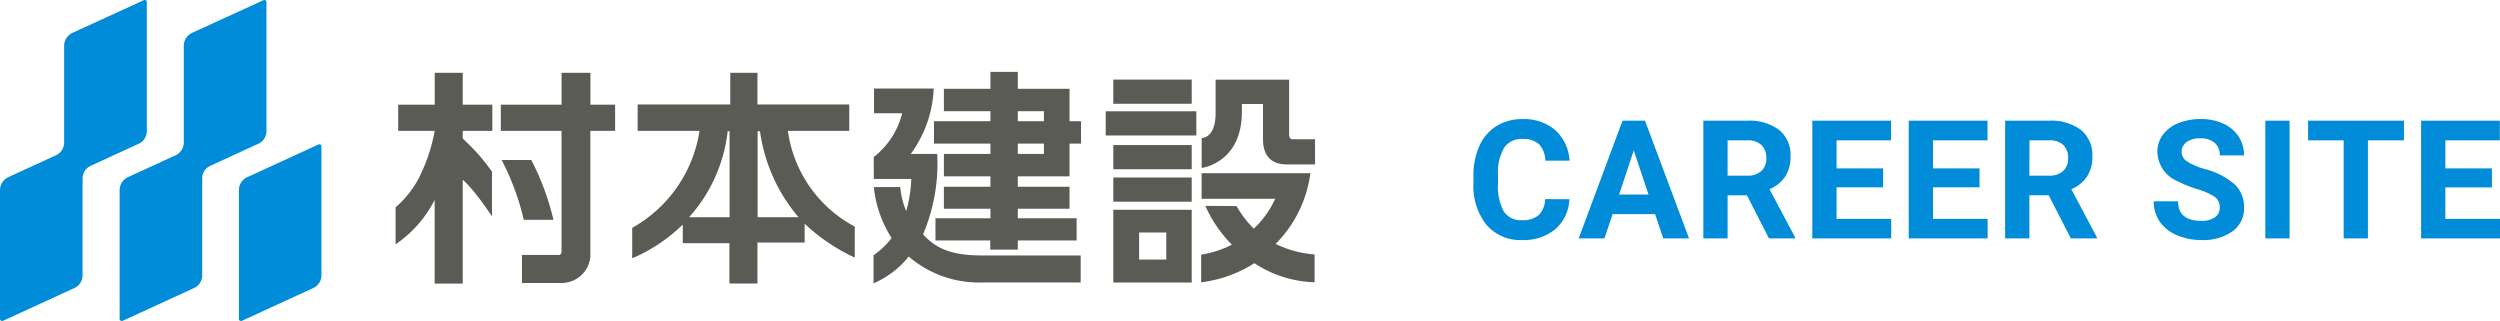
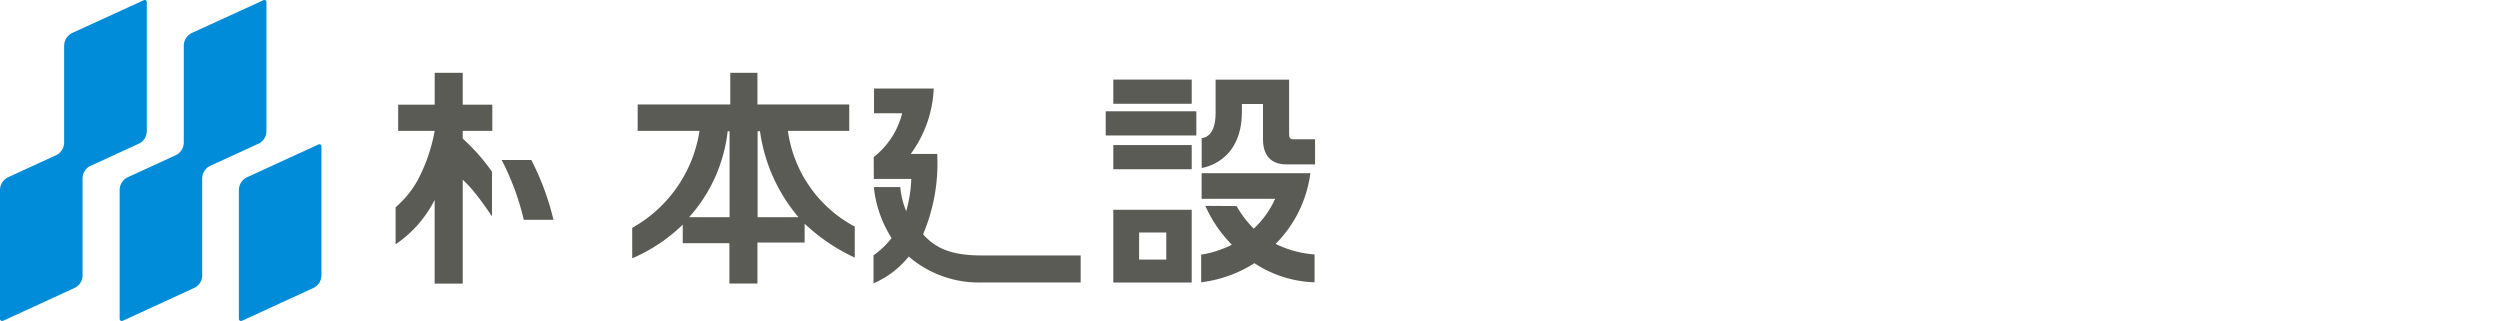
<svg xmlns="http://www.w3.org/2000/svg" width="256.705" height="32.957" viewBox="0 0 256.705 32.957">
  <g id="グループ_189385" data-name="グループ 189385" transform="translate(19258.836 17248)">
    <g id="グループ_188639" data-name="グループ 188639" transform="translate(-19258.836 -17248)">
      <g id="村本建設" transform="translate(40.618 7.377)">
        <path id="パス_212" data-name="パス 212" d="M164.9,467.739v-3.8a10.278,10.278,0,0,0,2.3-2.839,17.685,17.685,0,0,0,1.714-5.01h-3.75V453.4h3.75v-3.273h2.878V453.4h3.038v2.69h-3.038v.788s.762.707,1.458,1.461a21.418,21.418,0,0,1,1.546,1.944v4.59s-1.06-1.595-1.881-2.571a11.581,11.581,0,0,0-1.123-1.194v10.664H168.91v-8.593A12.186,12.186,0,0,1,164.9,467.739Z" transform="translate(-164.896 -450.031)" fill="#5a5b54" />
-         <path id="パス_213" data-name="パス 213" d="M198.5,450.129h-2.958V453.4H189.3v2.69h6.236v12.43a.3.3,0,0,1-.335.314h-3.729v2.878h4.015a2.972,2.972,0,0,0,2.286-1.014,3,3,0,0,0,.721-1.651V456.092h2.544V453.4H198.5Z" transform="translate(-178.494 -450.031)" fill="#5a5b54" />
        <path id="パス_214" data-name="パス 214" d="M232.637,467.557h4.825v-1.933a19.288,19.288,0,0,0,5.147,3.48v-3.184a13.162,13.162,0,0,1-6.867-9.831h6.3v-2.707h-9.426v-3.254h-2.79v3.254h-9.51v2.707h6.352a13.8,13.8,0,0,1-6.911,9.96v3.12l.116-.041a17.056,17.056,0,0,0,5.072-3.41v1.91h4.792v4.138h2.879v-4.211Zm-2.882-2.6H225.6a15.865,15.865,0,0,0,3.959-8.831h.193Zm2.879,0v-8.831h.243a17.275,17.275,0,0,0,3.955,8.831Z" transform="translate(-195.458 -450.031)" fill="#5a5b54" />
        <path id="パス_215" data-name="パス 215" d="M280.787,468.745a18.625,18.625,0,0,0,1.452-8.253h-2.717a12.185,12.185,0,0,0,2.359-6.711H275.75v2.538h2.89a8.2,8.2,0,0,1-2.921,4.495l.008,2.25h3.85a13.831,13.831,0,0,1-.522,3.305,8.34,8.34,0,0,1-.61-2.471h-2.714a11.981,11.981,0,0,0,1.824,5.232A8.272,8.272,0,0,1,275.7,470.9v2.882a9.4,9.4,0,0,0,3.614-2.749,11.055,11.055,0,0,0,7.587,2.658h10.068v-2.773H286.761C283.807,470.918,282.1,470.235,280.787,468.745Z" transform="translate(-226.622 -452.066)" fill="#5a5b54" />
        <rect id="長方形_186" data-name="長方形 186" width="9.308" height="2.483" transform="translate(72.918 4.051)" fill="#5a5b54" />
        <rect id="長方形_187" data-name="長方形 187" width="8.05" height="2.483" transform="translate(73.699 7.518)" fill="#5a5b54" />
        <rect id="長方形_188" data-name="長方形 188" width="8.05" height="2.483" transform="translate(73.699 0.796)" fill="#5a5b54" />
-         <rect id="長方形_189" data-name="長方形 189" width="8.05" height="2.483" transform="translate(73.699 10.851)" fill="#5a5b54" />
        <path id="パス_216" data-name="パス 216" d="M339.338,489.356v-7.469h-8.05v7.469ZM336.728,487h-2.791v-2.78h2.791Z" transform="translate(-257.589 -467.723)" fill="#5a5b54" />
-         <path id="パス_217" data-name="パス 217" d="M295.506,454.973h-5.8v2.3h5.8v1.063h-4.78v2.3h4.78v1.07h-4.78v2.261h4.78v.975H289.86v2.281h5.626v.936h2.829v-.936h6.039v-2.281h-6.039v-.975h5.311v-2.261h-5.311v-1.07h5.311v-3.363h1.18v-2.3h-1.18V451.65h-5.311v-1.742h-2.809v1.742h-4.78v2.3h4.78Zm5.49,3.363h-2.681v-1.062H301Zm0-4.386v1.023h-2.681v-1.023Z" transform="translate(-234.423 -449.908)" fill="#5a5b54" />
        <path id="パス_218" data-name="パス 218" d="M355.9,455.013v-.79h2.166v3.633c0,1.611.791,2.57,2.4,2.57h2.945v-2.578h-2.263c-.213,0-.4-.061-.4-.547v-5.573H353.2v3.453c0,2.585-1.429,2.538-1.429,2.538v3.071S355.9,460.3,355.9,455.013Z" transform="translate(-268.997 -450.922)" fill="#5a5b54" />
        <path id="パス_219" data-name="パス 219" d="M377.537,473.066" transform="translate(-283.353 -462.809)" fill="#5a5b54" />
        <path id="パス_220" data-name="パス 220" d="M362.867,473.406H351.7v2.627h7.553a9.631,9.631,0,0,1-2.2,3.067,11.024,11.024,0,0,1-1.766-2.32l-3.208-.02a13.534,13.534,0,0,0,2.727,3.988,10.5,10.5,0,0,1-3.154,1.018v2.841a13.084,13.084,0,0,0,5.467-1.962,11.861,11.861,0,0,0,6.18,1.962v-2.859a10.81,10.81,0,0,1-4-1.083A12.592,12.592,0,0,0,362.867,473.406Z" transform="translate(-268.933 -462.998)" fill="#5a5b54" />
        <path id="パス_221" data-name="パス 221" d="M191.761,476.483a26.255,26.255,0,0,0-2.273-6.139h3.046a26.722,26.722,0,0,1,2.273,6.139Z" transform="translate(-178.596 -461.292)" fill="#5a5b54" />
      </g>
      <g id="logo">
        <path id="パス_222" data-name="パス 222" d="M147.74,467.172c0,.012,0-.012,0,0Z" transform="translate(-114.721 -452.146)" fill="#008cd9" />
        <path id="パス_223" data-name="パス 223" d="M129.428,470.072a1.472,1.472,0,0,0-.857,1.334c0,.02,0,.04,0,.06V484.6a.184.184,0,0,0,0,.027.213.213,0,0,0,.213.213.206.206,0,0,0,.1-.017l.013-.005,7.27-3.341a1.432,1.432,0,0,0,.882-1.294l0-.279c0-1.676,0-12.248,0-13a.213.213,0,0,0-.213-.212.378.378,0,0,0-.119.036Z" transform="translate(-104.043 -451.882)" fill="#008cd9" />
        <path id="パス_224" data-name="パス 224" d="M101.786,451.439a1.471,1.471,0,0,0-.856,1.334c0,.02,0,.04,0,.06v13.135c0,.009,0,.017,0,.027a.213.213,0,0,0,.213.213.205.205,0,0,0,.1-.017l.013-.005,7.269-3.341a1.431,1.431,0,0,0,.882-1.294l0-.279c0-1.121,0-6.224,0-9.7h0a1.424,1.424,0,0,1,.839-1.3l-.043.02,4.919-2.26a1.431,1.431,0,0,0,.882-1.294l0-.279c0-1.677,0-12.247,0-13a.213.213,0,0,0-.213-.213.377.377,0,0,0-.119.036l-7.3,3.34a1.471,1.471,0,0,0-.856,1.334c0,.02,0,.04,0,.06v9.84c0,.013,0,.026,0,.038a1.461,1.461,0,0,1-.964,1.355Z" transform="translate(-88.645 -433.25)" fill="#008cd9" />
        <path id="パス_225" data-name="パス 225" d="M74.05,451.439a1.471,1.471,0,0,0-.856,1.334c0,.02,0,.04,0,.06v13.135c0,.009,0,.017,0,.027a.213.213,0,0,0,.213.213.205.205,0,0,0,.1-.017l.013-.005,7.27-3.341a1.431,1.431,0,0,0,.882-1.294l0-.279c0-1.121,0-6.224,0-9.7h0a1.425,1.425,0,0,1,.838-1.3l-.043.02,4.919-2.26a1.43,1.43,0,0,0,.882-1.294l0-.279c0-1.677,0-12.247,0-13a.213.213,0,0,0-.213-.213.377.377,0,0,0-.119.036l-7.3,3.34a1.471,1.471,0,0,0-.856,1.334c0,.02,0,.04,0,.06v9.84c0,.013,0,.026,0,.038a1.461,1.461,0,0,1-.964,1.355Z" transform="translate(-73.194 -433.25)" fill="#008cd9" />
      </g>
    </g>
-     <path id="パス_1314502" data-name="パス 1314502" d="M10.567-4.026A4.277,4.277,0,0,1,9.127-.955,5.058,5.058,0,0,1,5.7.166,4.548,4.548,0,0,1,2.046-1.4a6.416,6.416,0,0,1-1.332-4.3v-.739A7.245,7.245,0,0,1,1.328-9.5a4.6,4.6,0,0,1,1.756-2.038,4.918,4.918,0,0,1,2.652-.71,4.927,4.927,0,0,1,3.37,1.121,4.6,4.6,0,0,1,1.478,3.146H8.093a2.524,2.524,0,0,0-.652-1.7,2.413,2.413,0,0,0-1.706-.527,2.116,2.116,0,0,0-1.864.892,5,5,0,0,0-.635,2.768v.913a5.352,5.352,0,0,0,.594,2.864,2.077,2.077,0,0,0,1.872.9,2.458,2.458,0,0,0,1.722-.527,2.381,2.381,0,0,0,.652-1.631Zm8.8,1.536H15L14.169,0H11.521l4.5-12.086h2.308L22.852,0H20.2ZM15.672-4.507h3.021L17.174-9.031Zm13.123.083H26.811V0h-2.49V-12.086h4.491a5.076,5.076,0,0,1,3.3.955,3.3,3.3,0,0,1,1.162,2.7,3.718,3.718,0,0,1-.535,2.063,3.651,3.651,0,0,1-1.623,1.316L33.734-.116V0H31.061ZM26.811-6.441H28.82a2.057,2.057,0,0,0,1.453-.477,1.706,1.706,0,0,0,.515-1.316A1.826,1.826,0,0,0,30.3-9.579a2.018,2.018,0,0,0-1.49-.49h-2Zm15.97,1.2H38V-2h5.611V0h-8.1V-12.086h8.085v2.017H38v2.88h4.781Zm9.9,0H47.9V-2h5.611V0h-8.1V-12.086H53.5v2.017H47.9v2.88h4.781Zm7.105.813H57.8V0h-2.49V-12.086h4.491a5.076,5.076,0,0,1,3.3.955,3.3,3.3,0,0,1,1.162,2.7,3.718,3.718,0,0,1-.535,2.063,3.651,3.651,0,0,1-1.623,1.316L64.728-.116V0H62.055ZM57.8-6.441h2.009a2.057,2.057,0,0,0,1.453-.477,1.706,1.706,0,0,0,.515-1.316A1.826,1.826,0,0,0,61.3-9.579a2.018,2.018,0,0,0-1.49-.49h-2ZM77.344-3.171a1.278,1.278,0,0,0-.5-1.083,6.533,6.533,0,0,0-1.793-.8A12.71,12.71,0,0,1,73-5.877a3.35,3.35,0,0,1-2.059-3,2.919,2.919,0,0,1,.552-1.747,3.6,3.6,0,0,1,1.585-1.2,5.967,5.967,0,0,1,2.32-.432,5.432,5.432,0,0,1,2.308.469,3.674,3.674,0,0,1,1.573,1.324,3.464,3.464,0,0,1,.56,1.942h-2.49a1.63,1.63,0,0,0-.523-1.291,2.15,2.15,0,0,0-1.469-.461,2.3,2.3,0,0,0-1.419.386,1.217,1.217,0,0,0-.506,1.017,1.166,1.166,0,0,0,.594.988,6.705,6.705,0,0,0,1.747.747,7.55,7.55,0,0,1,3.1,1.585,3.157,3.157,0,0,1,.971,2.357A2.909,2.909,0,0,1,78.656-.726a5.2,5.2,0,0,1-3.2.892,6.171,6.171,0,0,1-2.54-.51,4.019,4.019,0,0,1-1.747-1.4,3.582,3.582,0,0,1-.6-2.059h2.5q0,2,2.391,2a2.326,2.326,0,0,0,1.386-.361A1.175,1.175,0,0,0,77.344-3.171ZM84.516,0h-2.49V-12.086h2.49ZM96.261-10.069h-3.7V0h-2.49V-10.069H86.416v-2.017h9.845Zm9.031,4.831h-4.781V-2h5.611V0h-8.1V-12.086h8.085v2.017h-5.595v2.88h4.781Z" transform="translate(-19108.254 -17223.521)" fill="#008cd9" />
  </g>
</svg>